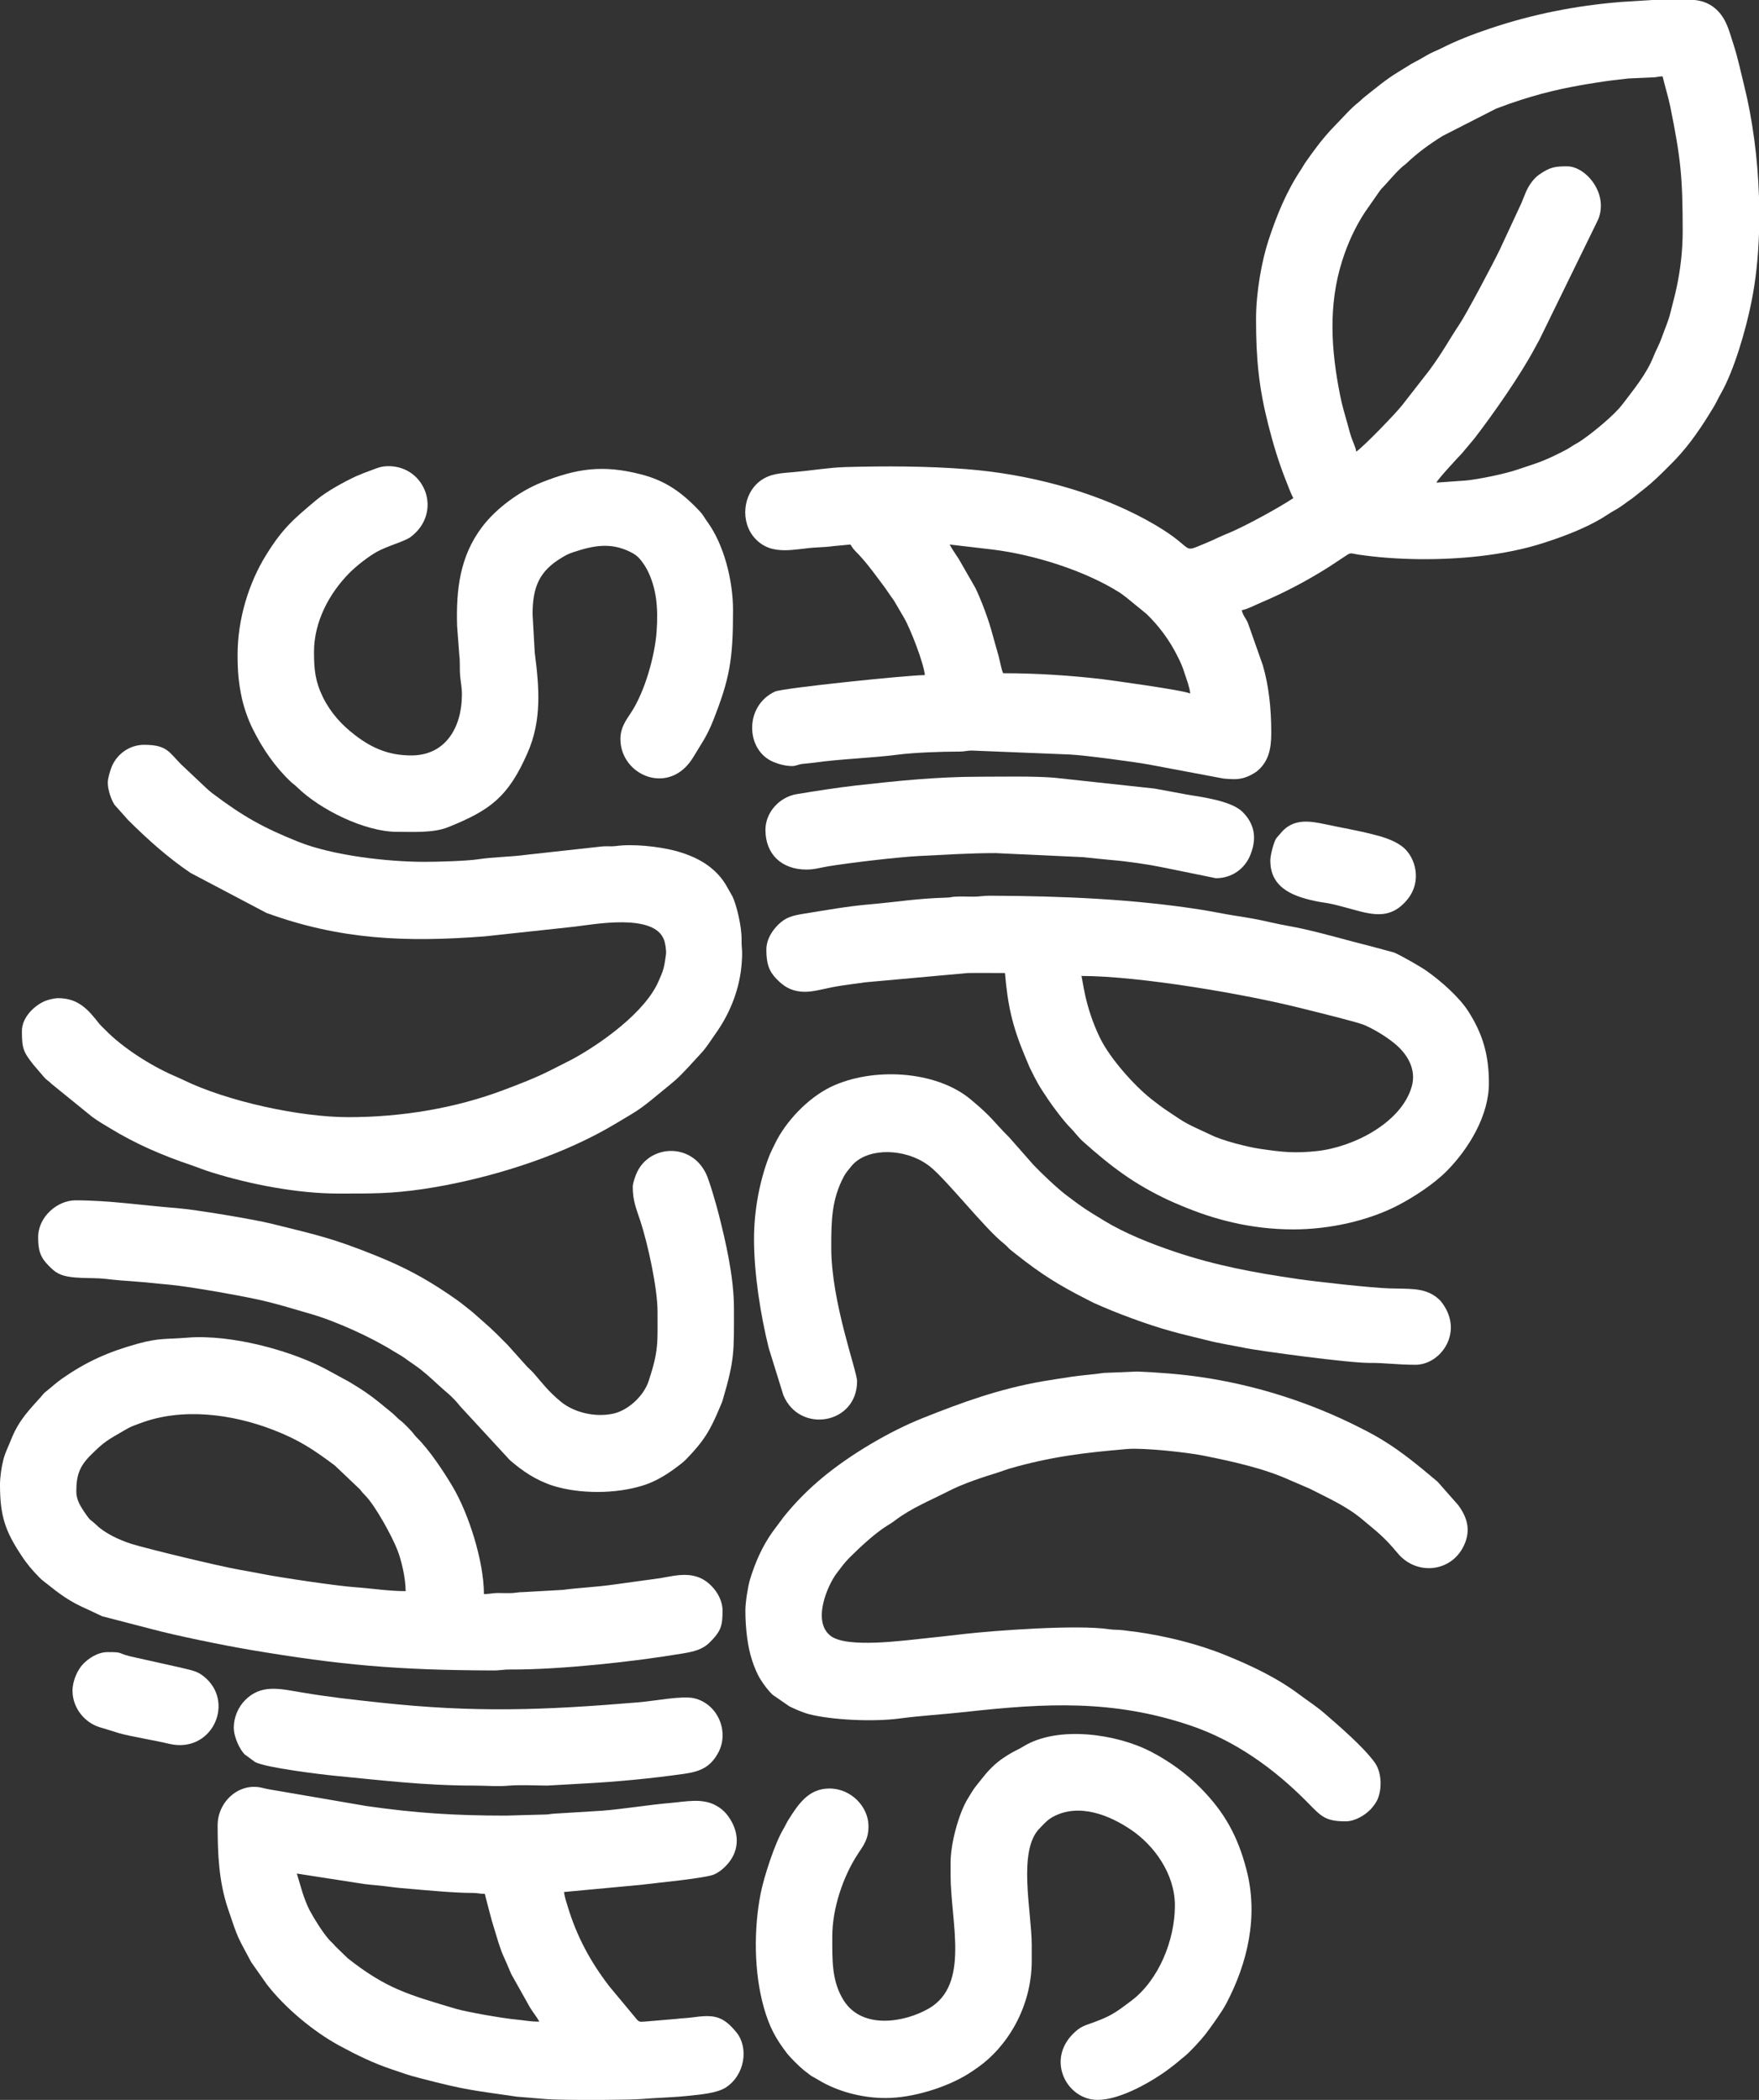
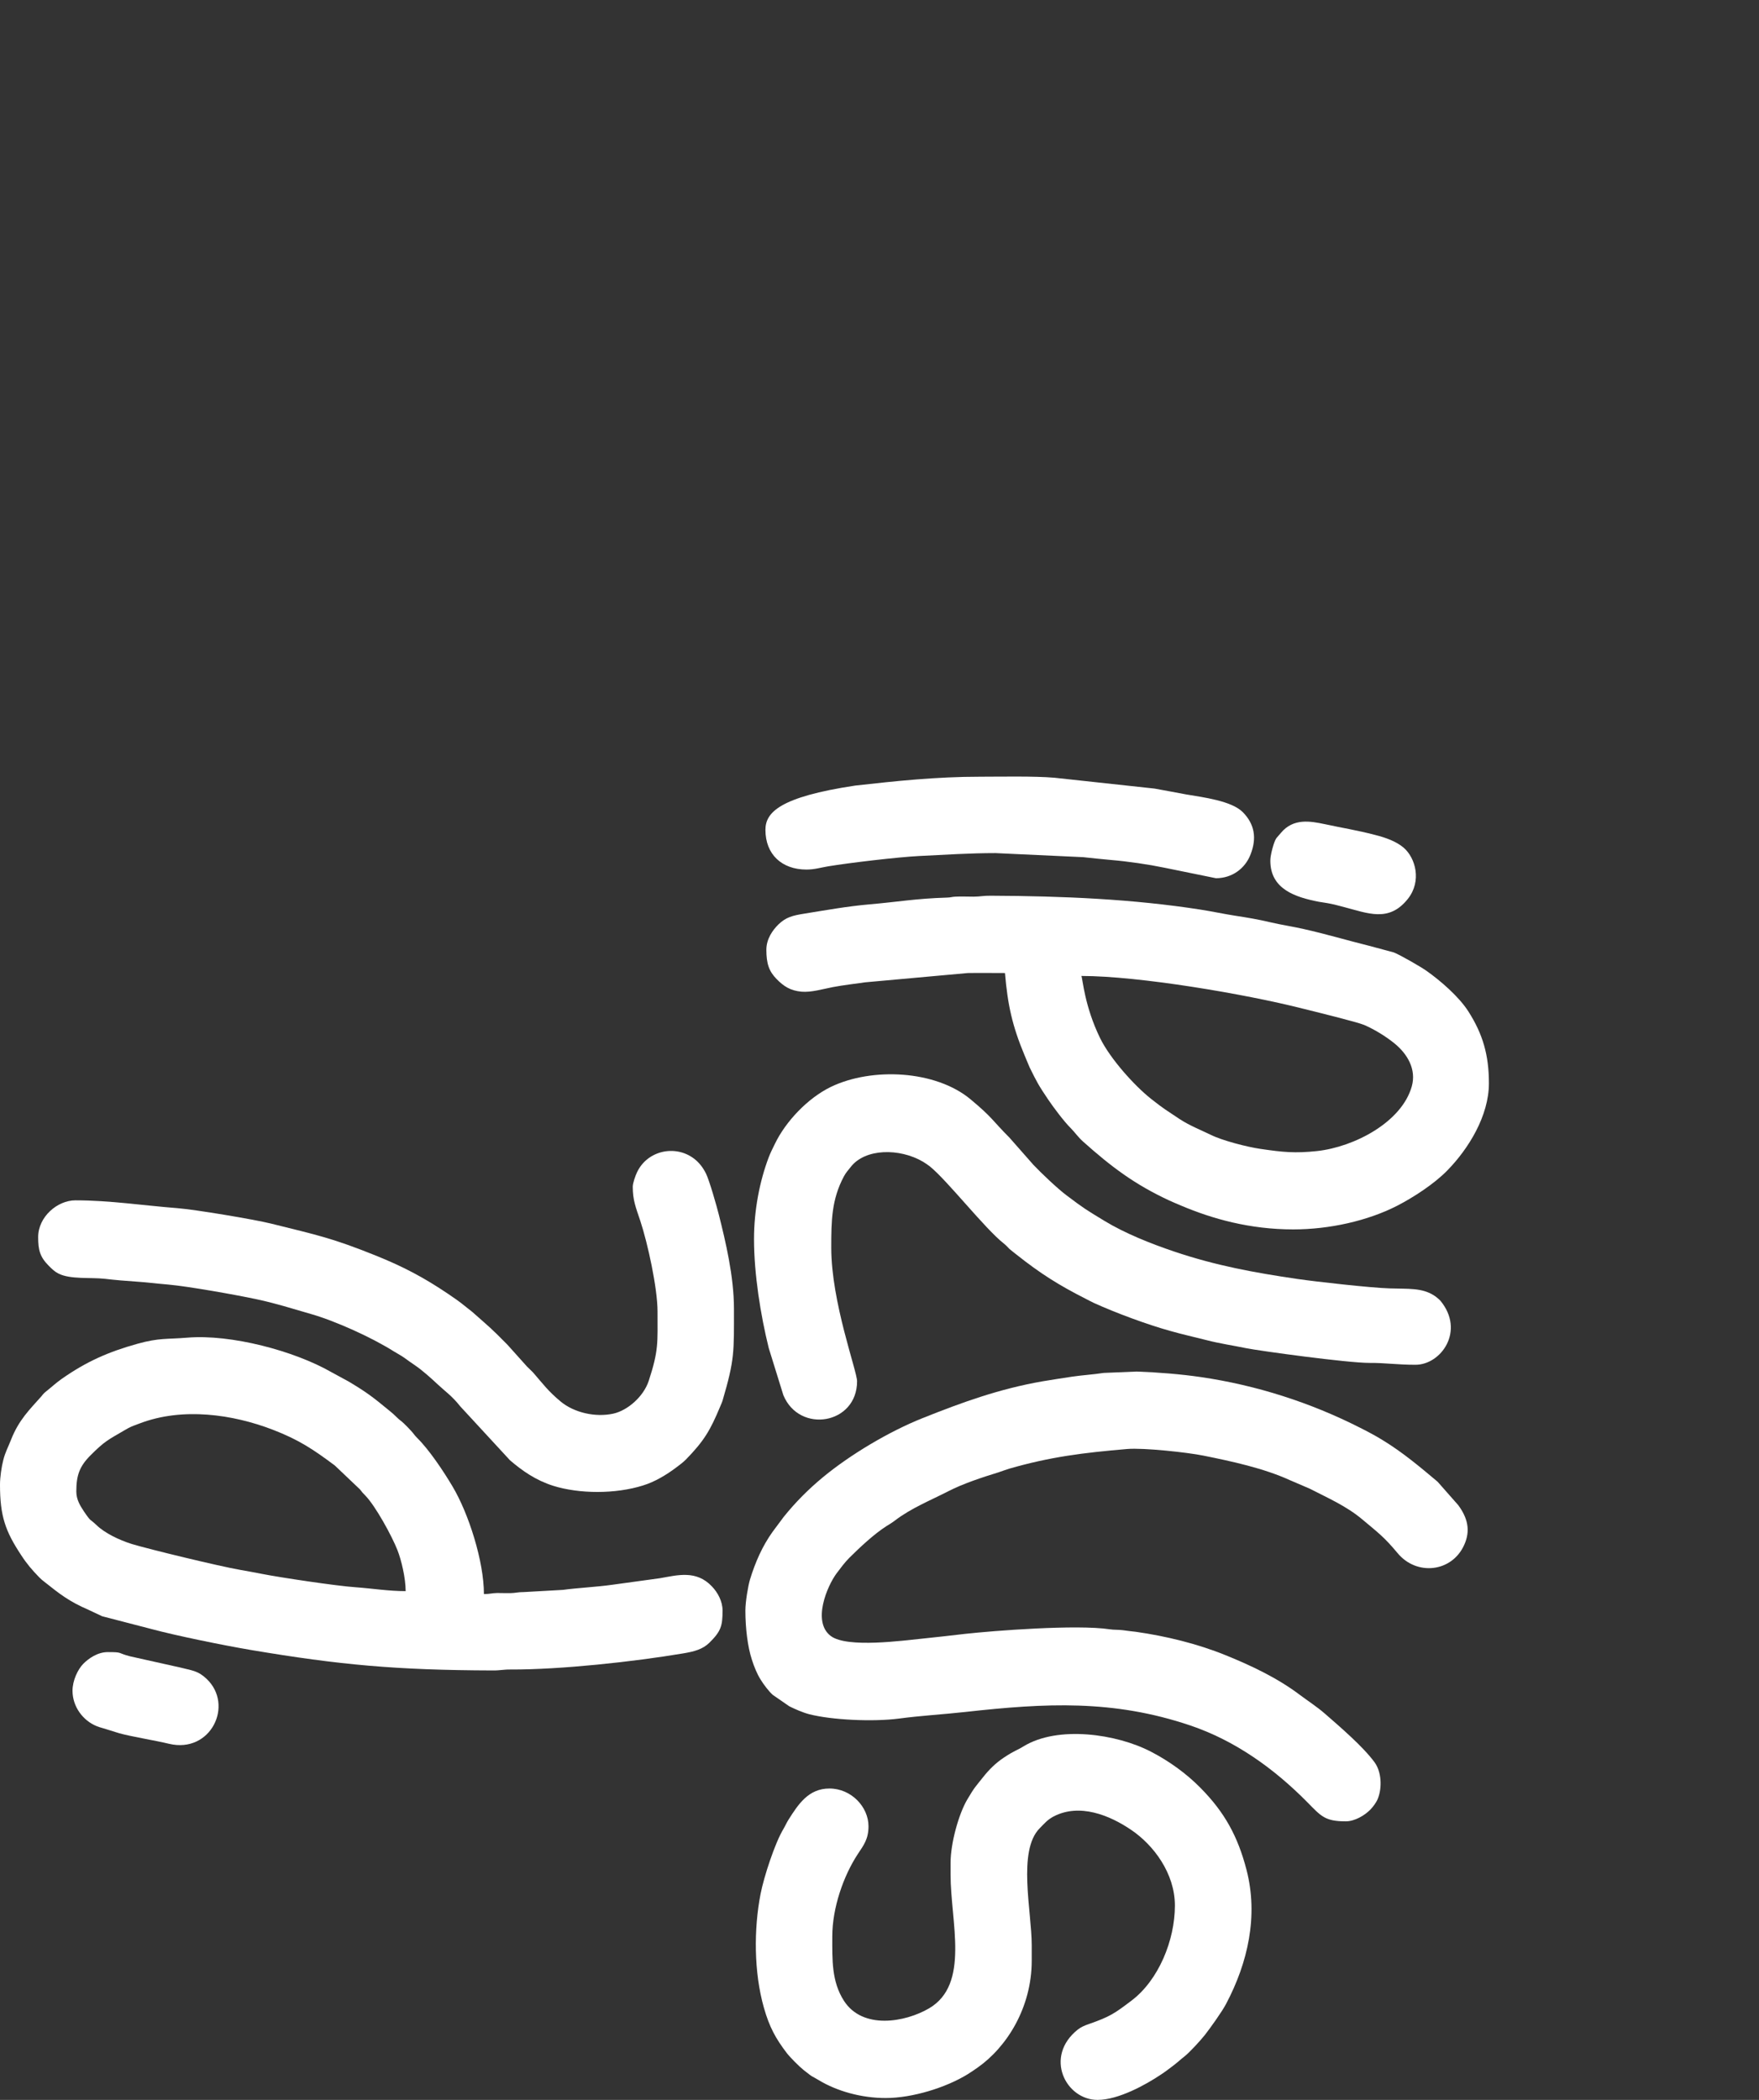
<svg xmlns="http://www.w3.org/2000/svg" width="124" height="148" viewBox="0 0 124 148" fill="none">
  <rect x="0" y="0" width="124" height="148" fill="#333333" stroke="none" />
-   <path fill-rule="evenodd" clip-rule="evenodd" d="M66.945 38.377L69.961 38.73C72.905 39.09 76.508 40.228 78.937 41.77C79.133 41.895 79.22 41.983 79.409 42.116L80.823 43.269C81.722 44.143 82.461 45.142 83.027 46.288C83.244 46.721 83.353 46.963 83.52 47.492C83.65 47.882 83.868 48.462 83.904 48.88C83.411 48.638 78.227 47.933 77.64 47.859C75.464 47.61 73.115 47.448 70.715 47.448C70.592 47.198 70.476 46.515 70.389 46.214C69.932 44.65 69.86 44.128 69.236 42.534C69.077 42.145 68.939 41.807 68.765 41.447L67.576 39.376C67.351 39.031 67.126 38.722 66.945 38.377ZM116.488 0L119.468 0C120.063 0.066 120.599 0.264 121.093 0.764C121.752 1.44 121.919 2.284 122.231 3.224C122.528 4.15 122.709 5.053 122.956 6.038C123.543 8.41 123.913 11.15 124 13.889V16.46C123.942 18.164 123.768 19.817 123.456 21.33C123.086 23.173 122.267 26.067 121.31 27.742C121.136 28.043 120.998 28.359 120.81 28.674C120.019 29.989 119.157 31.289 118.098 32.398C117.975 32.531 117.888 32.611 117.764 32.736C117.148 33.361 116.546 33.963 115.865 34.492L115.067 35.123C114.639 35.41 114.284 35.718 113.82 35.968C113.487 36.152 113.269 36.313 112.943 36.512C111.71 37.246 110.333 37.767 108.969 38.216C107.483 38.708 105.895 39.016 104.286 39.2C101.559 39.508 98.405 39.486 95.723 39.082C95.259 39.009 95.222 38.921 94.896 39.156L93.671 39.964C92.17 40.911 90.611 41.741 88.98 42.432C88.516 42.623 88.022 42.902 87.537 43.012C87.624 43.394 87.834 43.57 87.979 43.93L89.023 46.89C89.429 48.293 89.618 49.843 89.618 51.672C89.618 52.832 89.4 53.677 88.66 54.316C88.414 54.521 87.993 54.742 87.631 54.837C87.167 54.955 86.812 54.918 86.261 54.874L80.982 53.882C79.938 53.691 76.458 53.229 75.421 53.177L68.489 52.898C68.112 52.905 68.025 52.971 67.619 52.971C66.358 52.971 64.444 53.038 63.262 53.192C61.522 53.42 59.194 53.493 57.418 53.75C57.149 53.787 56.787 53.816 56.569 53.838C56.243 53.882 56.12 53.992 55.844 53.992C55.38 53.992 54.902 53.86 54.517 53.699C52.545 52.876 52.465 49.74 54.633 48.741C55.177 48.491 64.016 47.58 65.198 47.58C65.125 46.75 64.168 44.282 63.733 43.548L63.08 42.432C62.95 42.204 62.834 42.086 62.696 41.873C62.558 41.668 62.478 41.55 62.334 41.352C62.188 41.154 62.094 41.029 61.956 40.845C61.456 40.169 60.927 39.472 60.332 38.877C60.129 38.664 60.1 38.612 59.948 38.377L58.773 38.487C58.425 38.539 57.925 38.568 57.592 38.583C56.091 38.649 54.438 39.251 53.234 37.959C52.161 36.798 52.349 34.8 53.618 33.875C54.3 33.383 54.989 33.353 56.047 33.265C57.149 33.17 58.425 32.957 59.542 32.92C62.355 32.839 65.371 32.846 68.148 33.067C72.39 33.397 77.031 34.58 80.786 36.629C84.615 38.715 83.005 39.097 85.1 38.238C85.34 38.135 85.63 38.01 85.898 37.878C86.195 37.738 86.384 37.665 86.703 37.532C87.798 37.07 90.176 35.777 91.169 35.109C90.981 34.749 90.814 34.271 90.647 33.86C90.14 32.589 89.748 31.282 89.407 29.938C88.748 27.338 88.544 25.347 88.544 22.497C88.544 20.588 88.951 18.362 89.429 16.915C90.002 15.167 90.698 13.471 91.72 11.943C91.836 11.767 91.916 11.605 92.032 11.443C92.257 11.113 92.482 10.812 92.714 10.496C93.163 9.886 93.642 9.321 94.178 8.777C94.7 8.248 95.208 7.646 95.781 7.198C95.962 7.051 96.042 6.948 96.216 6.816C96.948 6.236 97.709 5.597 98.507 5.112L99.507 4.495C99.877 4.304 100.182 4.135 100.552 3.915C100.871 3.717 101.262 3.577 101.596 3.408C102.683 2.857 103.822 2.416 105.003 2.02C108.005 1.006 111.087 0.397 114.248 0.14L116.488 0ZM95.607 31.833C95.585 31.568 95.367 31.128 95.28 30.871C95.164 30.533 95.092 30.232 94.99 29.872C94.802 29.196 94.613 28.601 94.461 27.815C93.837 24.672 93.627 21.528 94.606 18.414C94.983 17.209 95.534 15.99 96.23 14.94L97.26 13.463C97.39 13.294 97.397 13.287 97.543 13.14C97.869 12.802 98.246 12.317 98.79 11.811C98.942 11.664 99.007 11.649 99.159 11.502C99.979 10.731 100.74 10.18 101.704 9.578L105.46 7.661C105.794 7.536 106.069 7.433 106.396 7.316C108.542 6.574 110.173 6.192 112.522 5.825C113.291 5.7 114.045 5.612 114.792 5.531L116.604 5.45C116.858 5.435 116.931 5.384 117.206 5.384C117.373 6.096 117.59 6.779 117.743 7.499C118.475 11.135 118.62 12.428 118.62 16.291C118.62 17.723 118.453 19.016 118.2 20.228C118.076 20.816 117.917 21.374 117.772 21.976C117.619 22.615 117.402 23.078 117.199 23.643C116.894 24.495 116.786 24.554 116.546 25.164C116.061 26.376 115.147 27.477 114.378 28.491C113.806 29.255 112.269 30.511 111.464 31.054C111.21 31.231 111.036 31.297 110.789 31.466C110.521 31.642 110.391 31.708 110.101 31.855C108.679 32.575 108.397 32.611 106.954 33.103C106.084 33.397 104.293 33.772 103.336 33.867L101.262 34.014C101.306 33.831 102.821 32.193 103.06 31.95L103.923 30.922C105.286 29.159 107.193 26.42 108.194 24.539C108.31 24.326 108.411 24.15 108.527 23.93L112.653 15.49C113.429 13.654 111.79 11.723 110.478 11.723C109.622 11.723 109.267 11.774 108.498 12.31C108.107 12.582 107.766 13.074 107.563 13.544C107.447 13.823 107.36 14.058 107.251 14.315L105.721 17.606C105.308 18.473 103.372 22.13 102.886 22.85C102.11 24.018 101.683 24.855 100.74 26.126L98.84 28.564C98.42 29.108 96.136 31.473 95.607 31.833Z" fill="white" />
  <path fill-rule="evenodd" clip-rule="evenodd" d="M52.545 113.508C52.545 114.75 52.705 116.072 53.009 116.99C53.161 117.467 53.364 117.967 53.611 118.363C53.829 118.716 54.177 119.186 54.481 119.458L55.641 120.258C56.026 120.449 56.569 120.692 57.041 120.816C58.643 121.228 61.55 121.36 63.363 121.125C64.893 120.919 66.561 120.824 68.076 120.655C73.695 120.031 78.473 119.773 83.911 121.61C87.08 122.682 89.821 124.651 92.163 127.023C93.127 128 93.395 128.367 94.867 128.367C95.498 128.367 96.194 127.956 96.607 127.537C96.788 127.346 97.02 127.045 97.129 126.773C97.448 125.973 97.383 124.864 96.897 124.202C96.092 123.101 94.454 121.698 93.366 120.75C92.822 120.28 92.206 119.884 91.626 119.45C90.06 118.268 88.204 117.386 86.384 116.652C84.412 115.851 82.186 115.308 80.061 115.007C79.771 114.97 79.481 114.948 79.162 114.896C78.843 114.852 78.539 114.882 78.22 114.83C75.899 114.478 70.041 114.933 68.032 115.154C67.061 115.264 66.039 115.389 65.002 115.491C63.711 115.616 59.731 116.174 58.571 115.308C57.229 114.309 58.317 111.768 58.977 110.886C59.252 110.519 59.549 110.122 59.861 109.806C60.608 109.065 61.623 108.11 62.493 107.559C62.74 107.405 62.87 107.331 63.102 107.155C64.24 106.288 65.596 105.745 66.858 105.098C67.88 104.57 69.265 104.114 70.389 103.769C70.657 103.681 70.853 103.6 71.143 103.512C74.05 102.675 76.364 102.388 79.467 102.124C80.598 102.028 83.694 102.359 84.847 102.594C86.855 102.998 89.096 103.482 90.945 104.327L92.315 104.915C93.591 105.568 94.918 106.149 96.027 107.081C97.158 108.029 97.586 108.337 98.521 109.461C99.863 111.084 102.357 110.813 103.22 108.881C103.691 107.845 103.437 106.949 102.799 106.083L101.342 104.43C100.102 103.387 98.869 102.351 97.492 101.514C96.97 101.191 96.433 100.904 95.875 100.625C92.373 98.848 88.573 97.629 84.658 97.056C83.252 96.85 81.606 96.718 80.134 96.666L77.806 96.762C77.038 96.879 76.335 96.916 75.58 97.026C74.906 97.129 74.174 97.239 73.478 97.357C70.447 97.886 67.829 98.833 65.016 99.957C62.682 100.89 59.948 102.513 58.012 104.114C56.983 104.966 56.084 105.87 55.25 106.905L54.467 107.956C53.742 108.969 53.248 110.093 52.871 111.319C52.734 111.782 52.545 112.899 52.545 113.508Z" fill="white" />
-   <path fill-rule="evenodd" clip-rule="evenodd" d="M7.599 55.153C7.599 55.711 7.852 56.372 8.07 56.717L9.027 57.79C10.397 59.156 11.833 60.441 13.428 61.521L18.779 64.341C24 66.244 28.625 66.42 34.179 65.994L40.502 65.311C41.836 65.157 46.085 64.341 46.803 66.222C46.89 66.442 46.984 66.971 46.948 67.265C46.904 67.581 46.853 67.97 46.774 68.256C46.687 68.587 46.578 68.785 46.455 69.086C45.527 71.341 42.278 73.611 40.321 74.668L38.798 75.44C37.761 75.968 36.601 76.409 35.514 76.82C32.062 78.121 28.285 78.737 24.558 78.737C21.165 78.737 16.009 77.636 12.848 76.079C12.66 75.983 12.435 75.895 12.239 75.807C10.644 75.109 8.657 73.86 7.417 72.582C7.258 72.421 7.127 72.311 6.982 72.134C6.257 71.216 5.561 70.35 4.104 70.35C3.799 70.35 3.335 70.474 3.111 70.577C2.364 70.922 1.544 71.73 1.544 72.671C1.544 73.89 1.646 74.147 2.364 75.05L3.111 75.924C3.277 76.123 3.451 76.196 3.647 76.402L6.489 78.708C6.91 79.024 7.309 79.244 7.765 79.523C9.542 80.61 11.456 81.44 13.428 82.101C13.965 82.285 14.393 82.469 14.929 82.63C17.605 83.468 20.976 84.121 23.818 84.121C26.168 84.121 27.509 84.143 29.822 83.805C30.402 83.717 30.822 83.644 31.381 83.541C35.405 82.77 39.886 81.308 43.424 79.178L44.569 78.495C45.505 77.93 46.288 77.202 47.136 76.527L47.651 76.093C47.963 75.814 48.26 75.484 48.557 75.175L49.435 74.22C49.79 73.838 50.087 73.361 50.385 72.935C50.45 72.832 50.508 72.773 50.58 72.656C51.53 71.26 52.154 69.622 52.284 67.904C52.364 66.831 52.27 67.03 52.277 66.192C52.284 65.289 51.929 63.791 51.632 63.174L51.139 62.307C50.334 61.029 49.043 60.339 47.542 59.949C46.411 59.663 44.635 59.457 43.38 59.633C43.069 59.67 42.764 59.626 42.46 59.655L37.181 60.236C35.963 60.405 34.89 60.383 33.672 60.566C32.86 60.684 30.851 60.742 29.938 60.742C27.313 60.742 23.477 60.302 21.041 59.332C18.547 58.333 17.133 57.54 14.98 55.917C14.762 55.755 14.704 55.682 14.508 55.513L12.732 53.838C11.905 52.993 11.753 52.494 10.158 52.494C9.092 52.494 8.215 53.184 7.867 54.059C7.773 54.294 7.599 54.837 7.599 55.153Z" fill="white" />
  <path fill-rule="evenodd" clip-rule="evenodd" d="M5.38 105.12C5.38 103.982 5.605 103.35 6.373 102.579C7.367 101.58 7.599 101.492 8.744 100.824C9.266 100.515 9.266 100.545 9.861 100.317C12.877 99.171 16.401 99.678 19.229 100.765C21.063 101.47 22.085 102.153 23.608 103.292L25.377 104.973C25.537 105.179 25.566 105.223 25.754 105.407C26.465 106.134 27.625 108.249 28.016 109.248C28.292 109.946 28.596 111.217 28.596 112.142C27.386 112.142 26.226 111.951 25.094 111.87C23.738 111.782 19.664 111.165 18.482 110.93C17.924 110.827 17.467 110.732 16.894 110.636C15.458 110.387 10.477 109.182 9.274 108.815C8.396 108.536 7.396 108.058 6.808 107.493C6.33 107.023 6.453 107.324 5.902 106.501C5.663 106.134 5.38 105.701 5.38 105.12ZM0 104.643C0 106.854 0.377 107.919 1.494 109.608C1.9 110.232 2.262 110.651 2.77 111.173C2.929 111.327 2.951 111.349 3.132 111.488C4.198 112.333 4.851 112.862 6.236 113.457L7.2 113.912L10.629 114.801C12.362 115.271 15.785 115.969 17.706 116.292C23.942 117.342 27.929 117.71 34.716 117.732C35.252 117.739 35.506 117.658 35.992 117.666C39.516 117.68 44.685 117.115 48.137 116.534C48.942 116.402 49.536 116.241 50.008 115.778C50.827 114.97 50.936 114.595 50.936 113.508C50.936 112.862 50.602 112.245 50.189 111.812C49.079 110.636 47.752 111.018 46.527 111.231L43.156 111.694C42.075 111.848 40.69 111.914 39.675 112.054L36.935 112.208C36.5 112.208 36.355 112.274 35.999 112.282C35.688 112.289 35.361 112.274 35.05 112.274C34.665 112.282 34.542 112.348 34.114 112.348C34.114 110.049 33.041 106.678 31.903 104.768C31.286 103.725 30.271 102.197 29.416 101.352C29.213 101.154 29.162 101.037 28.981 100.846C28.814 100.662 28.654 100.5 28.48 100.332C28.285 100.141 28.169 100.089 27.973 99.891C27.755 99.671 27.668 99.604 27.436 99.413C26.269 98.451 25.856 98.135 24.594 97.379L23.325 96.688C20.751 95.219 16.292 94.015 13.182 94.279C11.782 94.397 11.239 94.279 9.701 94.705C7.642 95.278 6.091 95.961 4.343 97.188C3.944 97.467 3.647 97.753 3.256 98.062C3.132 98.157 3.111 98.18 3.016 98.29C2.958 98.356 2.973 98.348 2.922 98.407C2.074 99.362 1.327 100.074 0.776 101.477C0.58 101.984 0.37 102.344 0.232 102.902C0.109 103.372 0 104.107 0 104.643Z" fill="white" />
  <path fill-rule="evenodd" clip-rule="evenodd" d="M76.233 68.785C80.308 68.785 87.798 70.063 91.8 71.077C92.482 71.246 95.686 72.032 96.165 72.237C96.919 72.568 97.688 73.038 98.311 73.545C99.203 74.272 99.863 75.359 99.522 76.571C98.811 79.097 95.462 80.838 92.851 81.125C91.285 81.293 90.43 81.205 88.835 80.97C87.928 80.838 86.174 80.39 85.362 79.986C84.636 79.633 83.839 79.325 83.121 78.848C82.2 78.223 82.157 78.245 81.142 77.445C79.938 76.49 78.256 74.602 77.553 73.17C76.451 70.915 76.327 68.998 76.233 68.785ZM54.024 66.942C54.024 67.918 54.213 68.462 54.749 69.005C55.25 69.52 55.721 69.821 56.504 69.894C57.186 69.953 57.983 69.711 58.708 69.571C59.491 69.424 60.173 69.351 60.992 69.233L68.221 68.579C69.091 68.565 69.976 68.579 70.846 68.579C71.034 70.834 71.368 72.318 72.216 74.353L72.579 75.219C73.093 76.262 73.202 76.475 73.891 77.496C74.246 78.025 75.029 79.068 75.472 79.501C75.74 79.766 75.994 80.14 76.349 80.456C78.328 82.226 79.981 83.475 82.418 84.606C82.708 84.738 82.94 84.834 83.266 84.973C85.456 85.899 88.095 86.648 91.169 86.648C93.714 86.648 96.404 86.046 98.478 84.988C99.638 84.393 101.103 83.438 102.016 82.505C103.524 80.97 104.96 78.642 104.96 76.35C104.96 74.375 104.539 72.891 103.51 71.282C102.835 70.232 101.559 69.13 100.552 68.418C100.167 68.146 98.717 67.309 98.253 67.125L96.498 66.655C94.99 66.281 93.489 65.832 91.88 65.472C91.068 65.289 90.335 65.186 89.523 64.995C88.689 64.797 87.979 64.679 87.08 64.54C86.311 64.422 85.463 64.239 84.615 64.106C79.844 63.365 74.957 63.152 69.838 63.13C69.323 63.122 69.106 63.196 68.627 63.196C68.221 63.196 67.75 63.174 67.351 63.196C67.054 63.21 67.068 63.254 66.749 63.262C64.552 63.328 63.334 63.563 61.289 63.739C59.702 63.879 58.259 64.143 56.751 64.385C55.859 64.525 55.409 64.643 54.88 65.149C54.474 65.546 54.024 66.17 54.024 66.942Z" fill="white" />
-   <path fill-rule="evenodd" clip-rule="evenodd" d="M20.925 132.047L25.653 132.781C26.247 132.862 26.747 132.877 27.357 132.965C27.879 133.038 28.524 133.097 29.003 133.134C30.279 133.244 32.077 133.413 33.309 133.413C33.715 133.413 33.795 133.479 34.179 133.479C34.274 133.905 34.404 134.324 34.498 134.72C34.614 135.176 34.723 135.572 34.861 135.998C34.984 136.373 35.086 136.777 35.231 137.188C35.368 137.607 35.528 137.96 35.702 138.341C35.789 138.532 35.854 138.701 35.927 138.87C35.963 138.951 36.007 139.061 36.05 139.149L37.37 141.5C37.587 141.86 37.827 142.117 38.015 142.484C37.37 142.484 37.014 142.396 36.463 142.344C35.521 142.264 32.954 141.816 32.113 141.573C28.741 140.567 27.233 140.156 24.514 138.018L23.622 137.152C23.485 136.975 23.347 136.872 23.195 136.704C22.731 136.175 22.151 135.242 21.817 134.618C21.643 134.294 21.447 133.751 21.331 133.406L20.925 132.047ZM42.51 148H40.785C39.675 147.993 38.697 147.971 38.291 147.927L36.427 147.772C33.222 147.302 32.874 147.317 29.684 146.487C28.596 146.208 28.625 146.178 27.625 145.848C26.32 145.415 25.109 144.82 23.905 144.166C22.085 143.174 20.084 141.507 18.808 139.854L17.713 138.297C16.734 136.454 16.814 136.748 16.067 134.515C15.422 132.583 15.342 130.659 15.342 128.639C15.342 126.986 16.858 125.576 18.533 126.017C18.692 126.061 18.844 126.083 18.975 126.112L25.827 127.287C29.3 127.787 32.062 127.963 35.658 127.963L38.283 127.89C38.675 127.897 38.776 127.838 39.088 127.824L42.452 127.618C44.004 127.493 45.686 127.207 47.23 127.074C48.347 126.979 49.514 126.707 50.486 127.258C50.776 127.42 50.986 127.588 51.197 127.831C52.016 128.822 52.241 130.122 51.436 131.195C51.168 131.555 50.791 131.9 50.37 132.098C49.79 132.377 46.215 132.708 45.128 132.847L39.762 133.347C39.784 133.633 39.944 134.125 40.023 134.375C40.654 136.468 41.618 138.261 42.953 139.994L44.925 142.366C45.113 142.521 45.084 142.491 45.411 142.484L47.651 142.293C48.064 142.242 48.362 142.242 48.76 142.19C50.261 141.985 50.921 142.014 51.922 143.248C52.785 144.32 52.523 146.252 51.153 147.133C50.508 147.537 49.348 147.625 48.434 147.721C47.39 147.831 46.302 147.846 45.28 147.934C44.823 147.971 43.721 147.993 42.51 148Z" fill="white" />
-   <path fill-rule="evenodd" clip-rule="evenodd" d="M16.749 46.148C16.749 47.286 16.814 48.109 17.046 49.189C17.22 49.96 17.496 50.731 17.808 51.356C18.504 52.766 19.395 54.066 20.534 55.131C20.701 55.285 20.773 55.307 20.94 55.476C22.542 57.055 25.718 58.627 27.987 58.627C29.14 58.627 30.547 58.715 31.576 58.304C34.571 57.107 35.833 56.152 37.181 53.082C38.218 50.739 38.008 48.418 37.696 45.994L37.544 43.291C37.544 41.359 38.029 40.243 39.603 39.303C39.922 39.112 40.038 39.046 40.429 38.913C41.843 38.443 43.054 38.216 44.432 38.899C44.715 39.038 44.939 39.193 45.128 39.42C45.324 39.663 45.49 39.905 45.643 40.199C46.259 41.433 46.411 42.769 46.288 44.51C46.165 46.214 45.461 48.755 44.475 50.239C44.149 50.739 43.736 51.267 43.736 52.083C43.736 54.668 47.209 56.152 48.884 53.346C49.427 52.435 49.834 51.899 50.269 50.797C51.443 47.823 51.675 46.493 51.675 43.012C51.675 40.911 51.037 38.37 49.848 36.754C49.674 36.519 49.565 36.284 49.369 36.078C48.115 34.734 46.933 33.867 45.135 33.419C42.525 32.758 40.69 32.993 38.145 34.014C36.63 34.624 34.97 35.828 33.976 37.151C32.417 39.222 32.149 41.55 32.222 44.106L32.381 46.2C32.439 46.626 32.396 47.096 32.432 47.58C32.468 48.028 32.562 48.432 32.562 48.947C32.562 51.267 31.41 53.243 28.995 53.243C27.451 53.243 26.269 52.758 25.065 51.84C24.108 51.113 23.318 50.261 22.76 49.13C22.223 48.028 22.136 47.198 22.136 45.95C22.136 43.812 23.209 41.829 24.609 40.404C25.116 39.89 25.943 39.244 26.552 38.899C27.313 38.473 28.524 38.164 28.945 37.848C31.221 36.137 30.003 32.854 27.386 32.854C26.863 32.854 26.573 32.993 26.182 33.14C25.841 33.265 25.471 33.405 25.116 33.559C24.253 33.956 23.021 34.639 22.317 35.226C20.744 36.548 19.946 37.195 18.757 39.119C17.554 41.058 16.749 43.607 16.749 46.148Z" fill="white" />
  <path fill-rule="evenodd" clip-rule="evenodd" d="M67.01 131.298V132.12C67.01 135.47 68.395 139.854 65.487 141.551C63.798 142.535 60.818 143.057 59.498 141.022C58.614 139.649 58.672 138.121 58.672 136.483C58.672 134.456 59.462 132.208 60.47 130.673C60.883 130.049 61.224 129.623 61.224 128.712C61.224 127.353 60.013 126.053 58.469 126.053C56.99 126.053 56.272 127.17 55.59 128.242C55.445 128.47 55.366 128.668 55.228 128.903C54.619 129.909 53.85 132.289 53.618 133.472C53.133 135.954 53.14 139.002 53.85 141.5C54.242 142.888 54.699 143.696 55.467 144.702C55.706 145.011 56.359 145.664 56.649 145.892C57.461 146.524 56.99 146.171 57.7 146.597C59.005 147.39 60.731 147.868 62.435 147.868C64.32 147.868 66.677 147.133 68.199 146.201C68.453 146.046 68.671 145.892 68.924 145.716C70.984 144.269 72.731 141.485 72.731 138.187V137.093C72.731 134.728 71.716 130.446 73.289 128.859C73.63 128.514 73.833 128.257 74.275 128.022C76.102 127.074 78.22 127.934 79.742 128.969C81.33 130.042 82.824 132.04 82.824 134.302C82.824 136.755 81.671 139.568 79.757 141.008C78.575 141.904 78.256 142.131 76.74 142.66C76.451 142.756 76.197 142.873 75.979 143.042C73.579 144.952 75.124 148 77.371 148C78.836 148 80.772 146.935 81.859 146.201C82.15 146.01 82.41 145.811 82.679 145.606C82.976 145.385 83.222 145.15 83.498 144.937C83.846 144.665 84.644 143.799 84.948 143.409C85.318 142.932 86.145 141.786 86.435 141.228C87.965 138.334 88.719 135.036 87.87 131.775C87.261 129.432 86.333 127.728 84.622 126.002C83.636 124.996 82.382 124.1 81.142 123.461C78.72 122.197 74.573 121.602 72.158 123.079C71.636 123.402 71.564 123.343 70.737 123.894C70.171 124.276 69.722 124.724 69.309 125.245C68.75 125.951 68.714 125.936 68.185 126.832C67.59 127.838 67.01 129.895 67.01 131.298Z" fill="white" />
  <path fill-rule="evenodd" clip-rule="evenodd" d="M53.154 87.331C53.154 89.784 53.618 92.693 54.191 95.006L55.221 98.326C56.352 101.066 60.419 100.39 60.419 97.35C60.419 96.622 58.599 91.782 58.599 87.941C58.599 86.024 58.621 84.54 59.491 82.909C59.651 82.616 59.774 82.505 59.977 82.241C60.985 80.941 63.399 80.904 65.06 81.874C65.19 81.954 65.415 82.101 65.546 82.204C66.785 83.203 69.425 86.589 70.751 87.632C70.94 87.779 71.005 87.874 71.165 88.029C71.31 88.154 71.462 88.264 71.614 88.389C73.383 89.792 74.631 90.57 76.567 91.554C76.74 91.642 76.929 91.745 77.103 91.826C78.633 92.524 80.873 93.354 82.49 93.802C83.339 94.044 84.172 94.228 85.071 94.456C85.971 94.691 86.935 94.83 87.819 95.014C88.755 95.205 95.027 96.064 96.549 96.057C97.629 96.049 98.5 96.189 99.783 96.189C101.588 96.189 103.292 93.802 101.545 91.679C101.436 91.554 101.19 91.363 101.059 91.283C100.203 90.754 99.261 90.849 97.963 90.805C96.643 90.768 92.67 90.32 91.481 90.144C88.421 89.696 85.702 89.197 82.766 88.205C81.156 87.662 79.3 86.927 77.843 86.038C76.53 85.238 76.429 85.186 75.174 84.239C74.536 83.761 73.383 82.66 72.847 82.094L71.165 80.184C69.976 78.995 69.983 78.781 68.439 77.496C65.966 75.418 61.464 75.212 58.578 76.6C56.954 77.386 55.387 79.031 54.619 80.632C54.481 80.919 54.329 81.205 54.191 81.565C53.553 83.247 53.154 85.289 53.154 87.331Z" fill="white" />
  <path fill-rule="evenodd" clip-rule="evenodd" d="M44.606 83.644C44.606 84.584 44.816 85.084 45.135 86.038C45.657 87.61 46.353 90.783 46.353 92.443C46.353 94.647 46.44 95.161 45.73 97.327C45.367 98.422 44.258 99.406 43.228 99.634C41.967 99.906 40.466 99.568 39.509 98.767C38.639 98.04 38.312 97.577 37.623 96.784C37.471 96.608 37.319 96.49 37.152 96.314L35.775 94.779C34.564 93.545 34.462 93.501 33.288 92.458L32.722 92.01C32.345 91.701 31.99 91.466 31.584 91.187C29.872 90.034 28.451 89.285 26.544 88.513C23.39 87.243 22.375 87.052 19.105 86.237C17.88 85.936 13.783 85.252 12.507 85.15C10.115 84.966 7.758 84.599 5.315 84.599C4.046 84.599 2.69 85.759 2.69 87.192C2.69 88.11 2.82 88.594 3.444 89.219C3.669 89.439 3.828 89.608 4.126 89.762C4.952 90.181 6.395 90.019 7.388 90.129C8.055 90.21 8.933 90.284 9.622 90.328C10.332 90.372 11.115 90.475 11.84 90.533C13.261 90.658 16.604 91.253 18.083 91.569C19.519 91.877 20.49 92.201 21.904 92.605C23.651 93.104 26.211 94.265 27.77 95.249C28.053 95.425 28.27 95.528 28.524 95.712C28.77 95.888 28.966 96.035 29.242 96.218C29.778 96.578 30.416 97.159 30.895 97.606C31.381 98.062 31.881 98.4 32.439 99.112L35.949 102.917C36.833 103.673 37.776 104.334 39.016 104.724C40.836 105.289 43.373 105.311 45.331 104.694C46.172 104.437 47.006 103.931 47.694 103.409C47.956 103.211 48.122 103.093 48.362 102.858C49.638 101.543 50.066 100.816 50.762 99.149C50.841 98.943 50.87 98.921 50.936 98.716C51.798 95.792 51.74 95.286 51.74 92.237C51.74 89.953 51.139 87.456 50.675 85.612C50.529 85.025 50.008 83.196 49.768 82.711C49.558 82.285 49.275 81.925 48.927 81.661C47.593 80.647 45.606 81.095 44.896 82.645C44.794 82.865 44.606 83.372 44.606 83.644Z" fill="white" />
-   <path fill-rule="evenodd" clip-rule="evenodd" d="M16.481 121.757C16.481 122.432 16.901 123.299 17.242 123.644L17.982 124.188C18.721 124.584 22.629 125.062 23.622 125.157C26.827 125.466 29.916 125.848 33.44 125.848C34.404 125.848 35.028 125.929 35.934 125.848C36.695 125.789 37.761 125.84 38.551 125.848L41.038 125.708C43.46 125.583 45.824 125.356 48.231 125.018C49.34 124.856 50.08 124.57 50.645 123.505C51.421 122.028 50.595 120.082 48.934 119.693C48.079 119.494 46.157 119.884 45.005 119.979C38.327 120.537 33.462 120.721 26.769 119.994C24.775 119.781 23.18 119.605 21.223 119.274C19.707 119.017 18.402 118.686 17.271 119.832C16.807 120.302 16.481 121.022 16.481 121.757Z" fill="white" />
-   <path fill-rule="evenodd" clip-rule="evenodd" d="M53.959 58.487C53.959 60.221 55.119 61.286 56.852 61.286C57.418 61.286 57.853 61.146 58.382 61.058C59.89 60.809 63.312 60.405 64.791 60.331C66.59 60.243 68.359 60.126 70.179 60.126L76.356 60.412C76.98 60.478 77.64 60.551 78.314 60.61C79.532 60.713 80.939 60.919 82.077 61.154L85.717 61.896C86.862 61.896 87.783 61.205 88.16 60.214C88.603 59.083 88.45 58.091 87.616 57.246C86.826 56.438 84.789 56.189 83.614 55.99C82.846 55.851 82.113 55.704 81.395 55.579L74.341 54.815C72.919 54.69 70.527 54.742 69.098 54.742C66.002 54.742 63.117 55.05 60.296 55.366C58.897 55.528 57.526 55.748 56.178 55.968C54.916 56.174 53.959 57.283 53.959 58.487Z" fill="white" />
+   <path fill-rule="evenodd" clip-rule="evenodd" d="M53.959 58.487C53.959 60.221 55.119 61.286 56.852 61.286C57.418 61.286 57.853 61.146 58.382 61.058C59.89 60.809 63.312 60.405 64.791 60.331C66.59 60.243 68.359 60.126 70.179 60.126L76.356 60.412C76.98 60.478 77.64 60.551 78.314 60.61C79.532 60.713 80.939 60.919 82.077 61.154L85.717 61.896C86.862 61.896 87.783 61.205 88.16 60.214C88.603 59.083 88.45 58.091 87.616 57.246C86.826 56.438 84.789 56.189 83.614 55.99C82.846 55.851 82.113 55.704 81.395 55.579L74.341 54.815C72.919 54.69 70.527 54.742 69.098 54.742C66.002 54.742 63.117 55.05 60.296 55.366C54.916 56.174 53.959 57.283 53.959 58.487Z" fill="white" />
  <path fill-rule="evenodd" clip-rule="evenodd" d="M5.112 119.164C5.112 120.273 5.837 121.265 6.823 121.661C7.098 121.771 7.316 121.808 7.591 121.904C7.852 121.984 8.142 122.08 8.418 122.161C9.194 122.381 10.948 122.667 11.92 122.902C14.857 123.6 16.517 120.17 14.559 118.319C13.936 117.732 13.53 117.739 12.609 117.504L9.187 116.74C8.229 116.498 8.708 116.439 7.599 116.439C6.874 116.439 6.243 116.887 5.866 117.269C5.489 117.658 5.112 118.429 5.112 119.164Z" fill="white" />
  <path fill-rule="evenodd" clip-rule="evenodd" d="M89.552 60.669C89.552 62.689 91.358 63.24 92.967 63.556C93.221 63.6 93.518 63.636 93.83 63.702C94.142 63.761 94.381 63.842 94.693 63.915C96.433 64.364 97.912 65.039 99.254 63.343C100.232 62.101 99.797 60.478 98.949 59.743C98.42 59.295 97.673 59.031 96.941 58.847C95.585 58.495 94.7 58.37 93.381 58.084C92.387 57.878 91.177 57.643 90.299 58.7C90.009 59.06 89.951 59.002 89.777 59.538C89.683 59.839 89.552 60.309 89.552 60.669Z" fill="white" />
</svg>